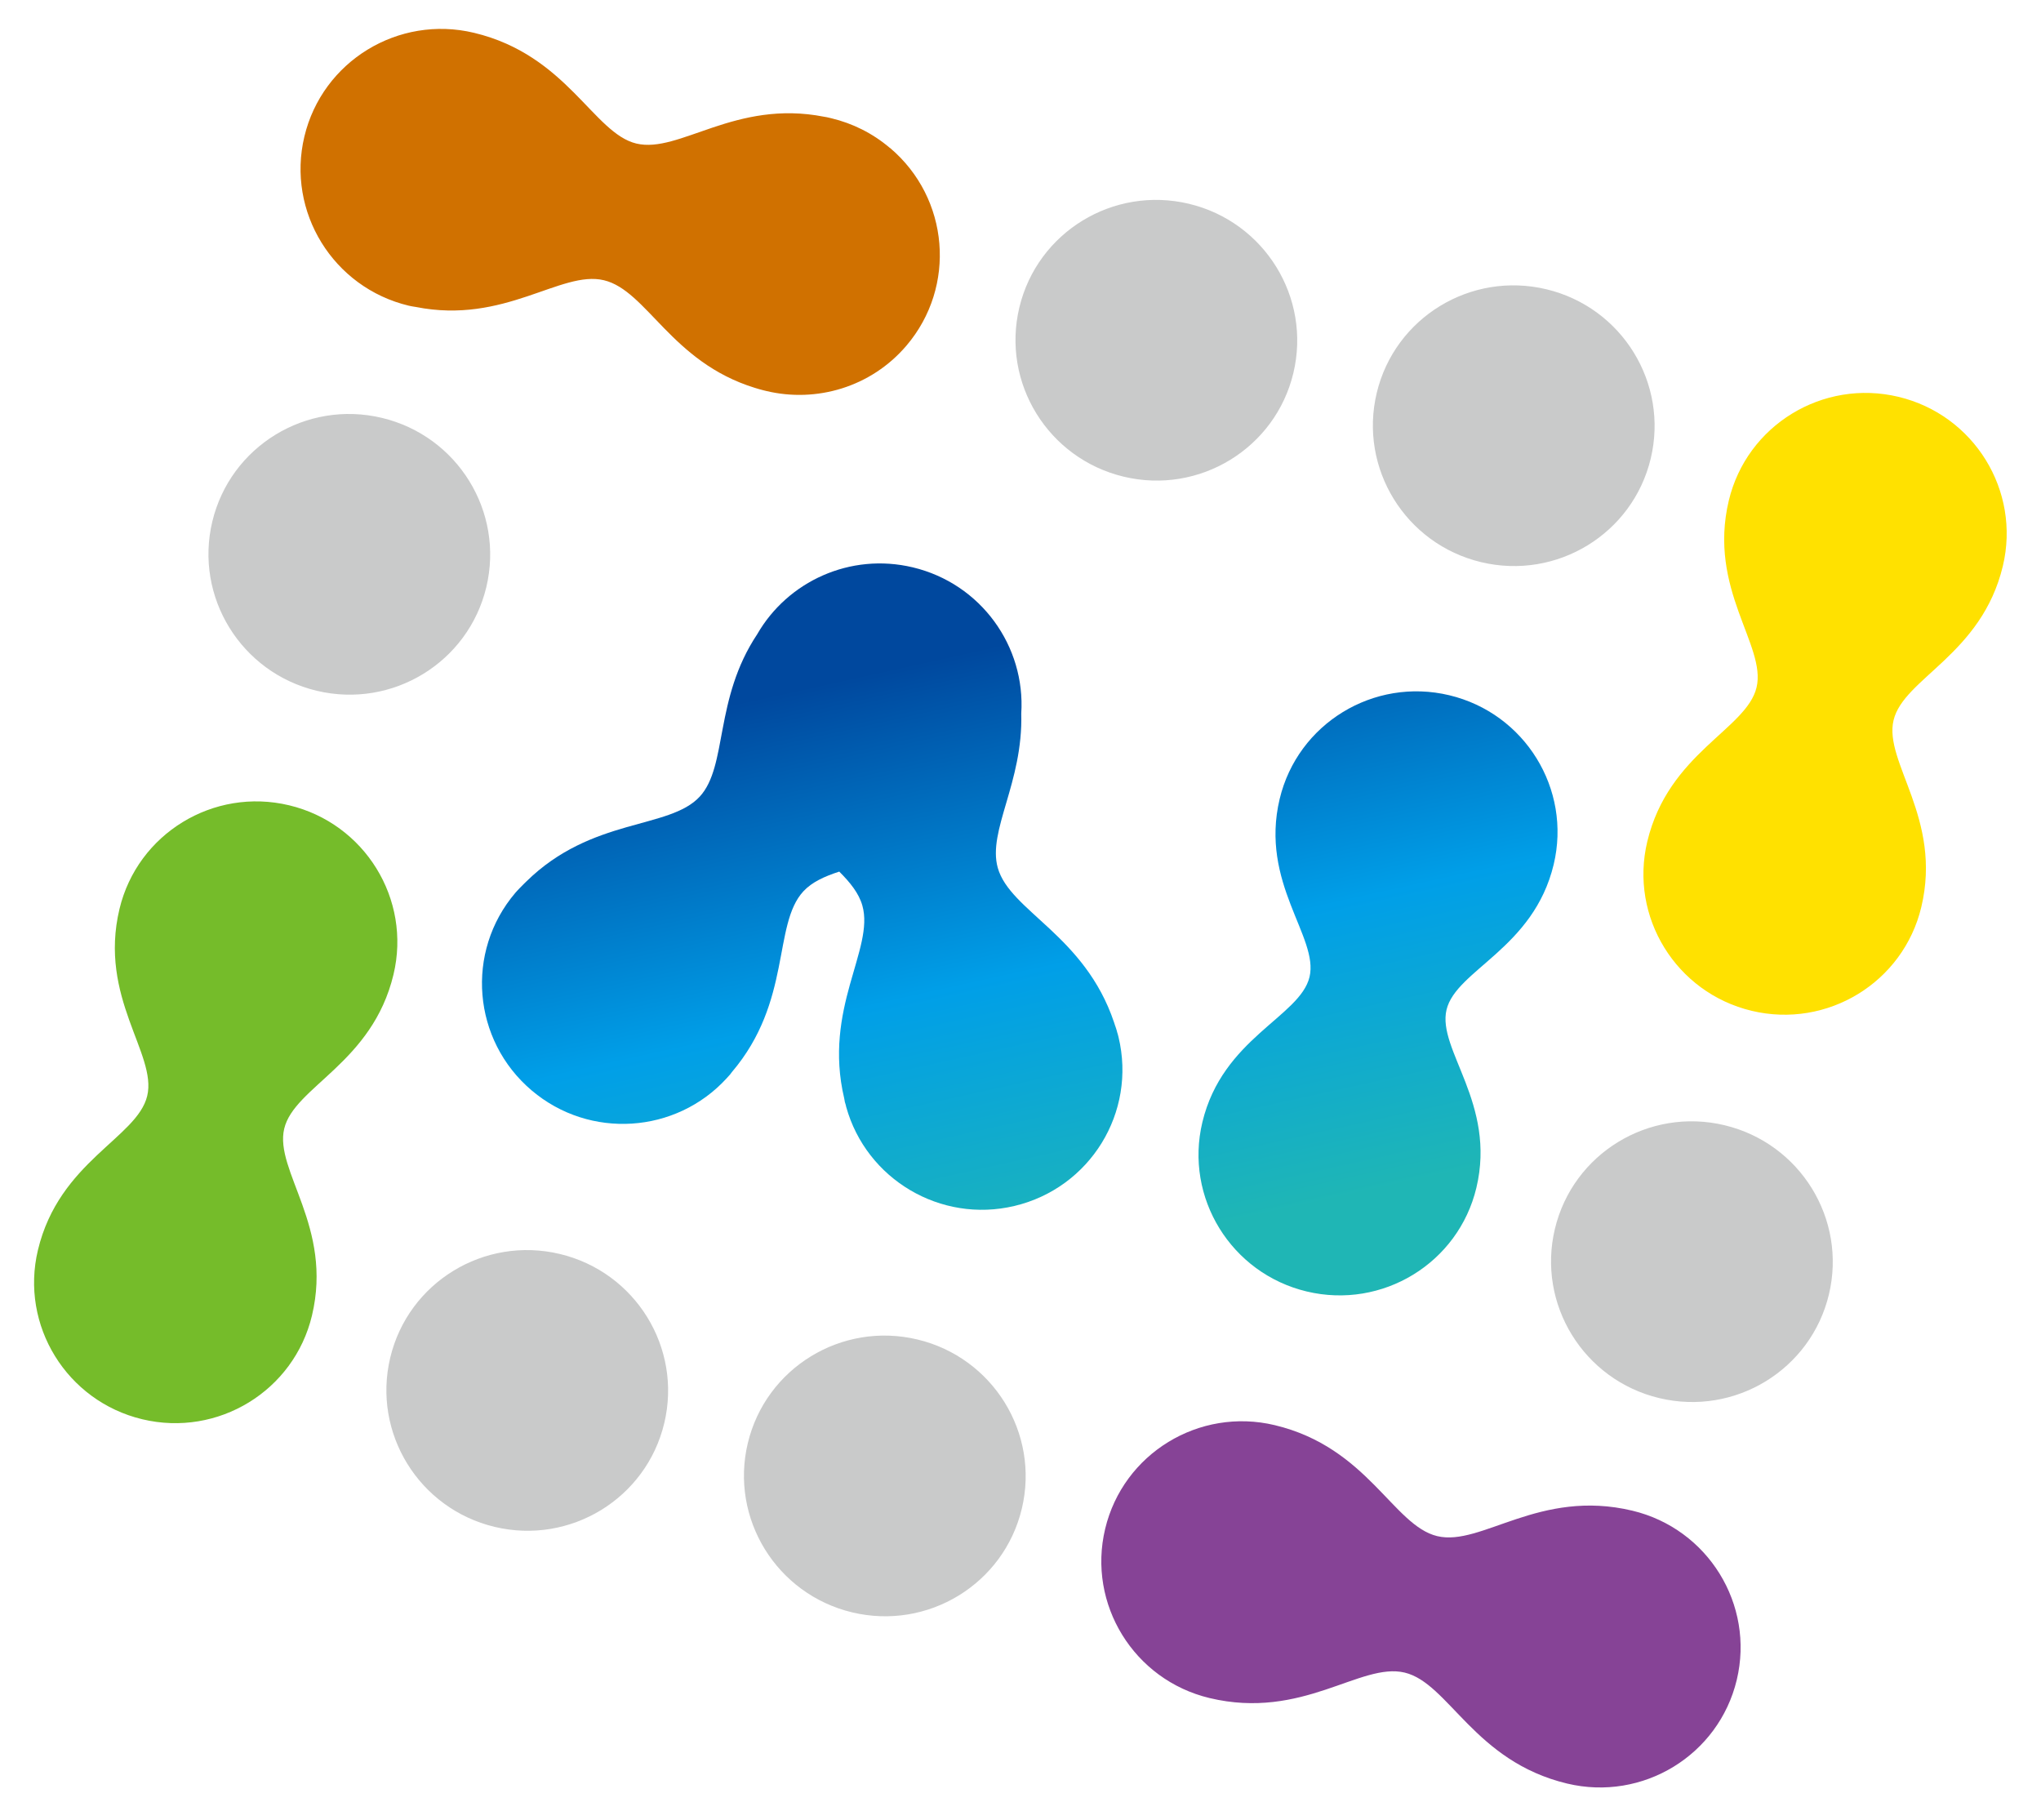
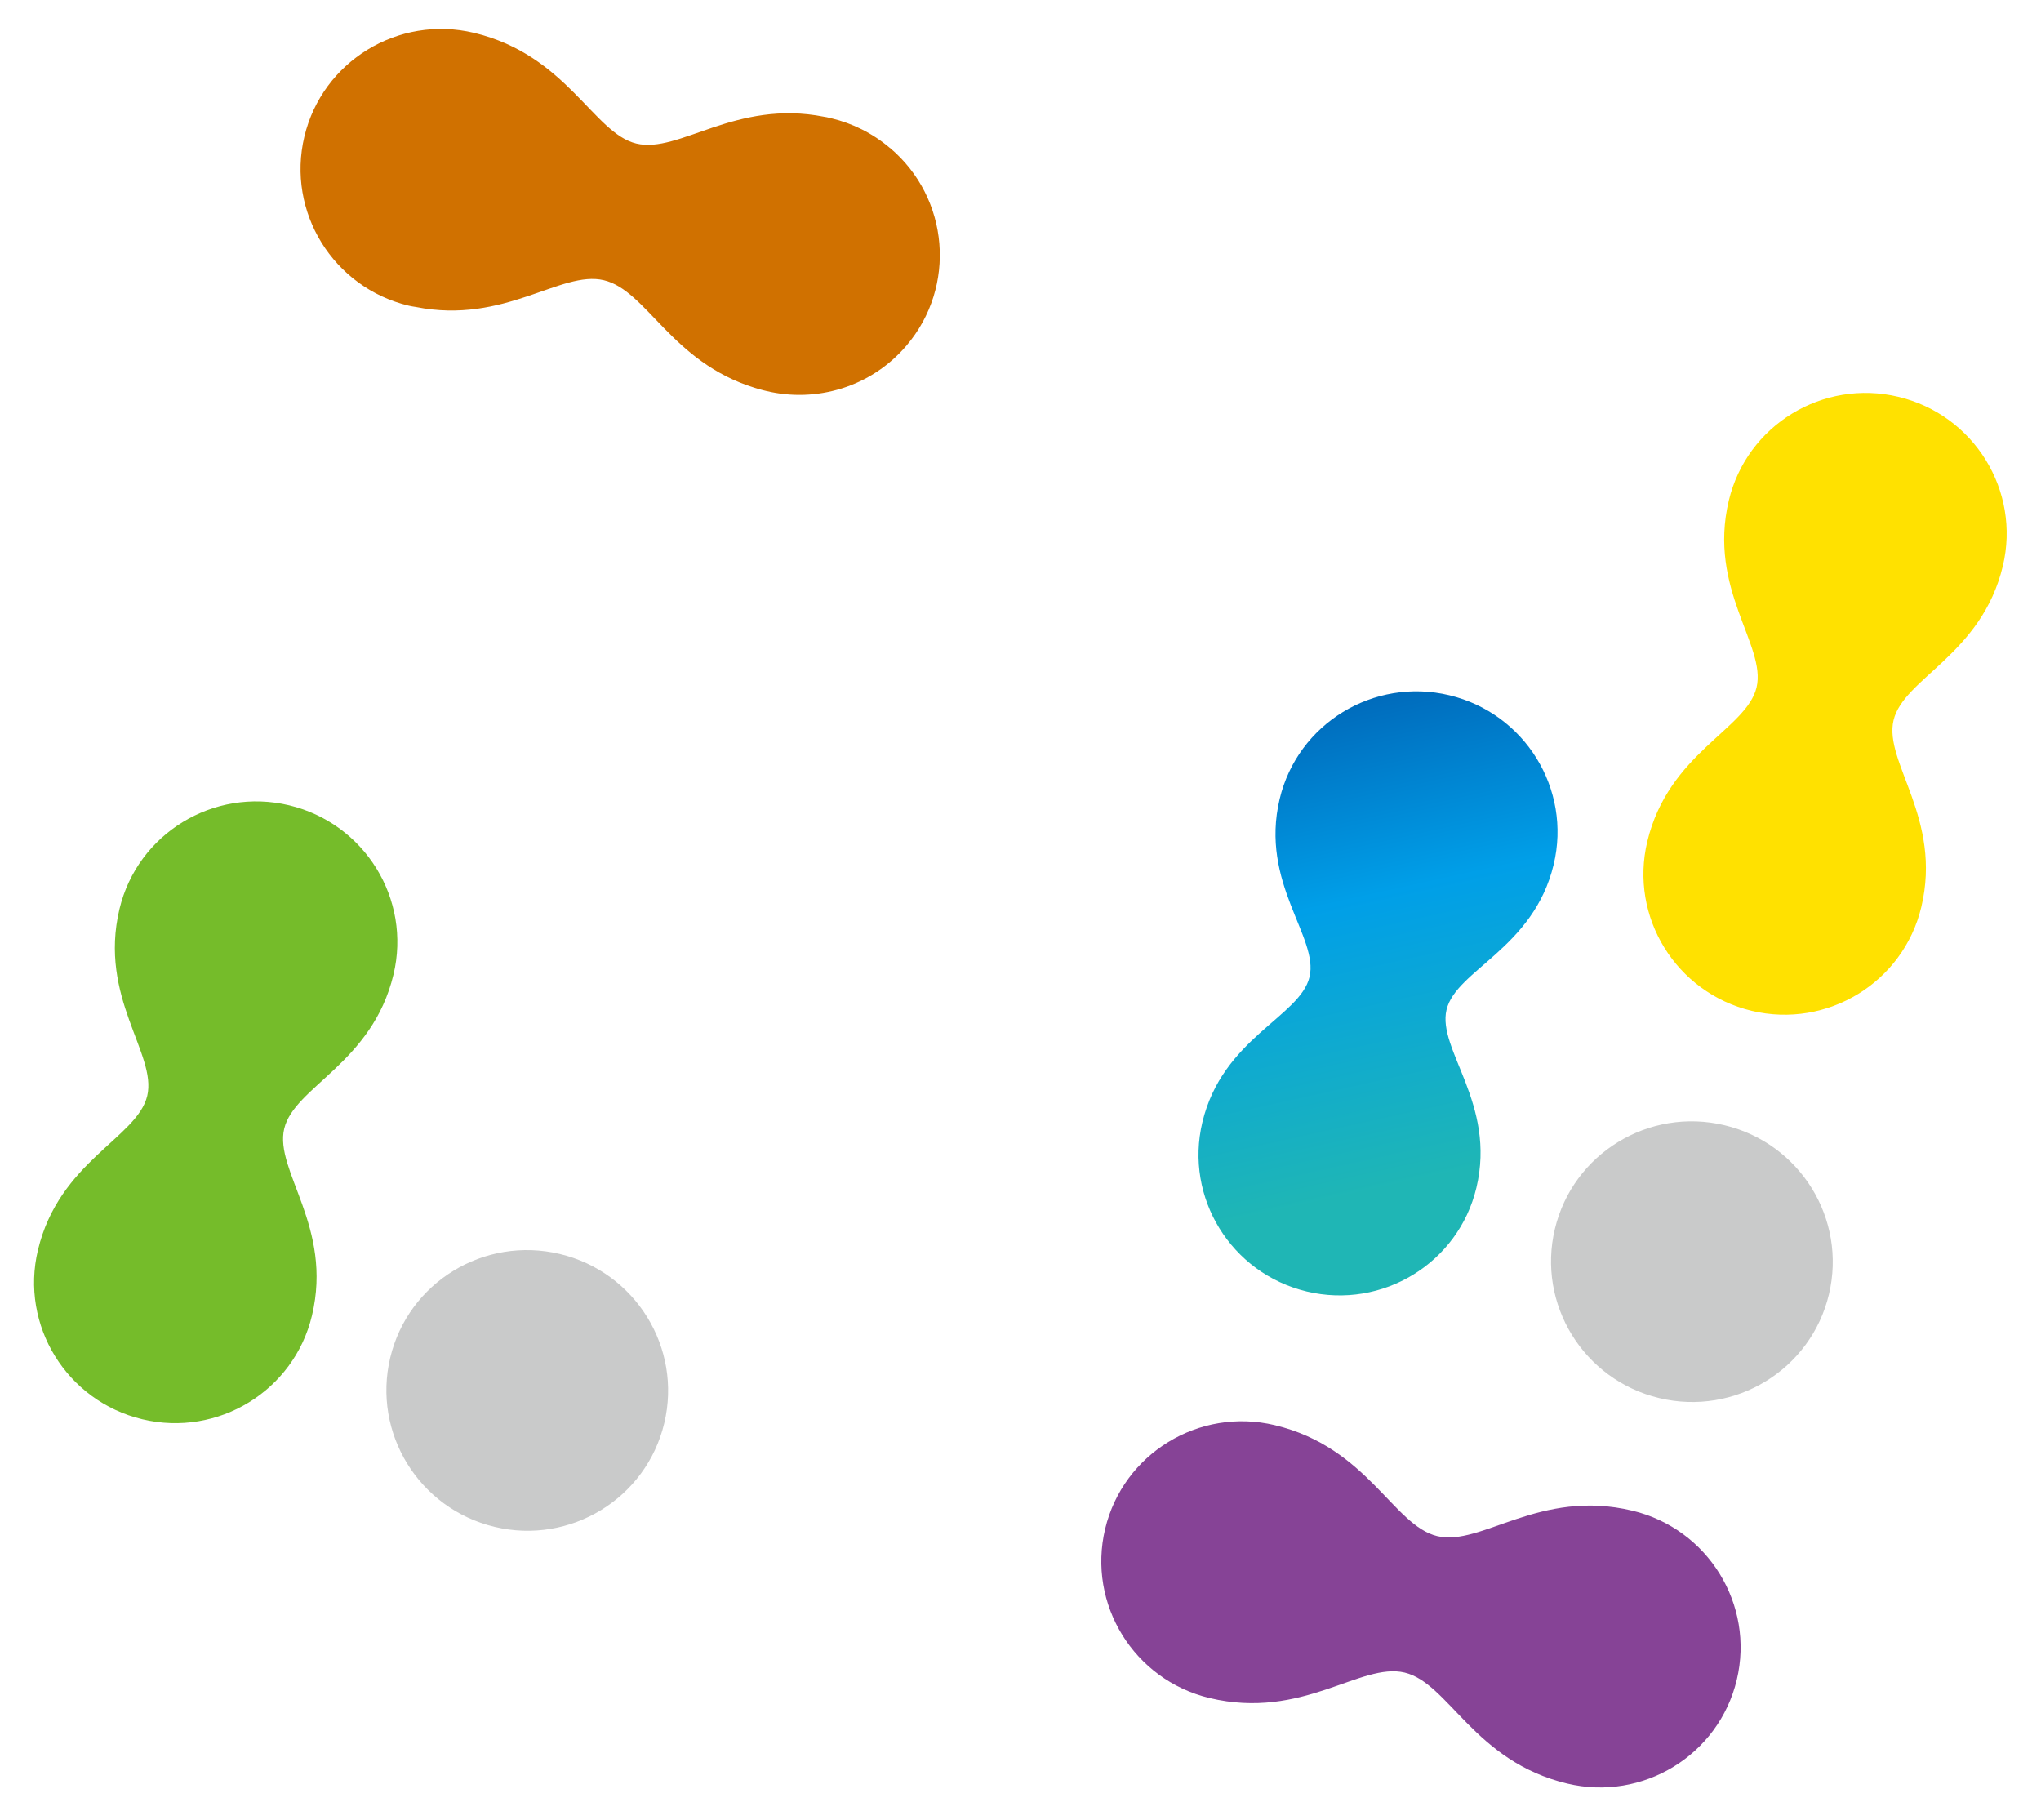
<svg xmlns="http://www.w3.org/2000/svg" width="175" height="156" viewBox="0 0 175 156" fill="none">
  <path d="M139.963 129.512C131.984 127.604 127.02 132.6 123.235 131.694C119.449 130.789 117.282 124.088 109.303 122.18C102.818 120.63 96.303 124.611 94.759 131.068C93.215 137.525 97.224 144.024 103.709 145.575C111.688 147.483 116.652 142.486 120.438 143.392C124.223 144.297 126.39 150.998 134.369 152.906C140.854 154.457 147.37 150.475 148.914 144.018C150.458 137.561 146.448 131.062 139.963 129.512Z" fill="#864396" />
-   <path d="M73.069 138.23C79.557 139.781 86.069 135.802 87.613 129.342C89.158 122.882 85.151 116.387 78.663 114.835C72.175 113.284 65.663 117.263 64.118 123.724C62.573 130.184 66.581 136.679 73.069 138.23Z" fill="#C9CACA" />
  <path d="M42.41 130.9C48.899 132.451 55.41 128.472 56.955 122.012C58.5 115.552 54.493 109.057 48.005 107.505C41.517 105.954 35.005 109.933 33.46 116.394C31.915 122.854 35.922 129.348 42.41 130.9Z" fill="#C9CACA" />
-   <path d="M126.994 48.194C133.483 49.745 139.994 45.766 141.539 39.306C143.084 32.846 139.077 26.351 132.589 24.799C126.1 23.248 119.589 27.227 118.044 33.688C116.499 40.148 120.506 46.642 126.994 48.194Z" fill="#C9CACA" />
  <path d="M142.271 119.861C148.759 121.412 155.271 117.433 156.816 110.973C158.36 104.512 154.353 98.018 147.865 96.466C141.377 94.915 134.865 98.894 133.32 105.354C131.775 111.815 135.783 118.309 142.271 119.861Z" fill="#C9CACA" />
-   <path d="M27.155 59.22C33.643 60.772 40.155 56.792 41.699 50.332C43.244 43.872 39.237 37.377 32.749 35.826C26.261 34.274 19.749 38.254 18.204 44.714C16.659 51.174 20.666 57.669 27.155 59.22Z" fill="#C9CACA" />
  <path d="M133.217 74.11C134.761 67.653 130.751 61.155 124.266 59.604C117.781 58.053 111.266 62.035 109.722 68.492C107.996 75.71 113.097 80.343 112.281 83.758C111.464 87.172 104.819 88.996 103.093 96.214C101.549 102.671 105.558 109.17 112.043 110.72C118.528 112.271 125.044 108.289 126.588 101.832C128.314 94.614 123.212 89.981 124.029 86.567C124.845 83.152 131.491 81.328 133.217 74.11Z" fill="url(#paint0_linear_3011_3725)" />
-   <path d="M95.779 88.443C95.735 88.253 95.665 88.094 95.604 87.9C95.569 87.82 95.555 87.728 95.521 87.648C93.002 80.166 86.601 78.117 85.551 74.399C84.66 71.22 87.729 67.093 87.565 61.174C87.94 55.403 84.108 50.037 78.268 48.64C72.904 47.358 67.535 49.844 64.928 54.368C61.203 59.964 62.406 65.666 60.002 68.29C57.384 71.131 50.752 70.045 45.121 75.579C45.05 75.651 44.958 75.736 44.887 75.809C44.77 75.924 44.653 76.038 44.531 76.17C44.41 76.302 44.293 76.417 44.193 76.536C39.877 81.598 40.505 89.182 45.594 93.49C50.565 97.699 57.953 97.196 62.302 92.446C62.302 92.446 62.398 92.344 62.448 92.284C62.498 92.225 62.544 92.182 62.594 92.123C62.648 92.046 62.699 91.987 62.753 91.911C67.92 85.837 66.238 79.288 68.88 76.417C69.629 75.613 70.695 75.135 71.96 74.723C72.901 75.663 73.635 76.571 73.939 77.627C75.002 81.365 70.555 86.45 72.387 94.178C72.4 94.271 72.414 94.364 72.441 94.477C72.459 94.553 72.493 94.633 72.511 94.709C72.533 94.767 72.534 94.839 72.555 94.898C74.285 101.101 80.647 104.892 86.983 103.387C93.471 101.847 97.462 95.367 95.903 88.901C95.871 88.733 95.815 88.594 95.766 88.422L95.779 88.443Z" fill="url(#paint1_linear_3011_3725)" />
  <path d="M33.74 83.544C35.284 77.087 31.275 70.588 24.79 69.038C18.305 67.487 11.789 71.469 10.245 77.926C8.426 85.532 13.483 90.351 12.623 93.952C11.762 97.552 5.071 99.562 3.252 107.169C1.708 113.626 5.718 120.125 12.203 121.675C18.688 123.226 25.204 119.244 26.748 112.787C28.567 105.181 23.509 100.361 24.37 96.761C25.231 93.16 31.922 91.151 33.74 83.544Z" fill="#75BC2A" />
  <path d="M171.729 48.526C173.273 42.069 169.263 35.571 162.778 34.02C156.293 32.469 149.777 36.451 148.233 42.908C146.414 50.515 151.472 55.334 150.611 58.934C149.75 62.535 143.06 64.545 141.241 72.151C139.697 78.609 143.706 85.107 150.191 86.658C156.676 88.208 163.192 84.227 164.736 77.769C166.555 70.163 161.498 65.344 162.359 61.743C163.219 58.143 169.91 56.133 171.729 48.526Z" fill="#FFE100" />
-   <path d="M96.352 40.867C102.84 42.418 109.352 38.439 110.897 31.979C112.441 25.518 108.434 19.024 101.946 17.472C95.458 15.921 88.946 19.9 87.401 26.36C85.856 32.821 89.864 39.315 96.352 40.867Z" fill="#C9CACA" />
  <path d="M76.297 12.679C74.806 11.411 73.086 10.571 71.287 10.14C71.287 10.14 71.168 10.112 71.117 10.1C70.964 10.063 70.811 10.027 70.655 10.007C63.044 8.509 58.246 13.187 54.562 12.306C50.879 11.425 48.623 4.721 40.644 2.813C34.159 1.262 27.643 5.244 26.099 11.701C24.555 18.158 28.565 24.657 35.05 26.207C35.254 26.256 35.445 26.284 35.652 26.316C43.276 27.835 48.094 23.144 51.778 24.024C55.462 24.905 57.55 31.034 64.703 33.245C64.954 33.322 65.221 33.404 65.476 33.465C65.561 33.485 65.629 33.502 65.714 33.522C69.992 34.545 74.675 33.199 77.716 29.637C82.031 24.575 81.404 16.991 76.314 12.683L76.297 12.679Z" fill="#D07100" />
  <defs>
    <linearGradient id="paint0_linear_3011_3725" x1="121.773" y1="101.253" x2="110.376" y2="49.787" gradientUnits="userSpaceOnUse">
      <stop stop-color="#1FB6B5" />
      <stop offset="0.47" stop-color="#009FE8" />
      <stop offset="1" stop-color="#00489E" />
    </linearGradient>
    <linearGradient id="paint1_linear_3011_3725" x1="74.151" y1="111.791" x2="62.75" y2="60.342" gradientUnits="userSpaceOnUse">
      <stop stop-color="#1FB6B5" />
      <stop offset="0.47" stop-color="#009FE8" />
      <stop offset="1" stop-color="#00489E" />
    </linearGradient>
  </defs>
</svg>